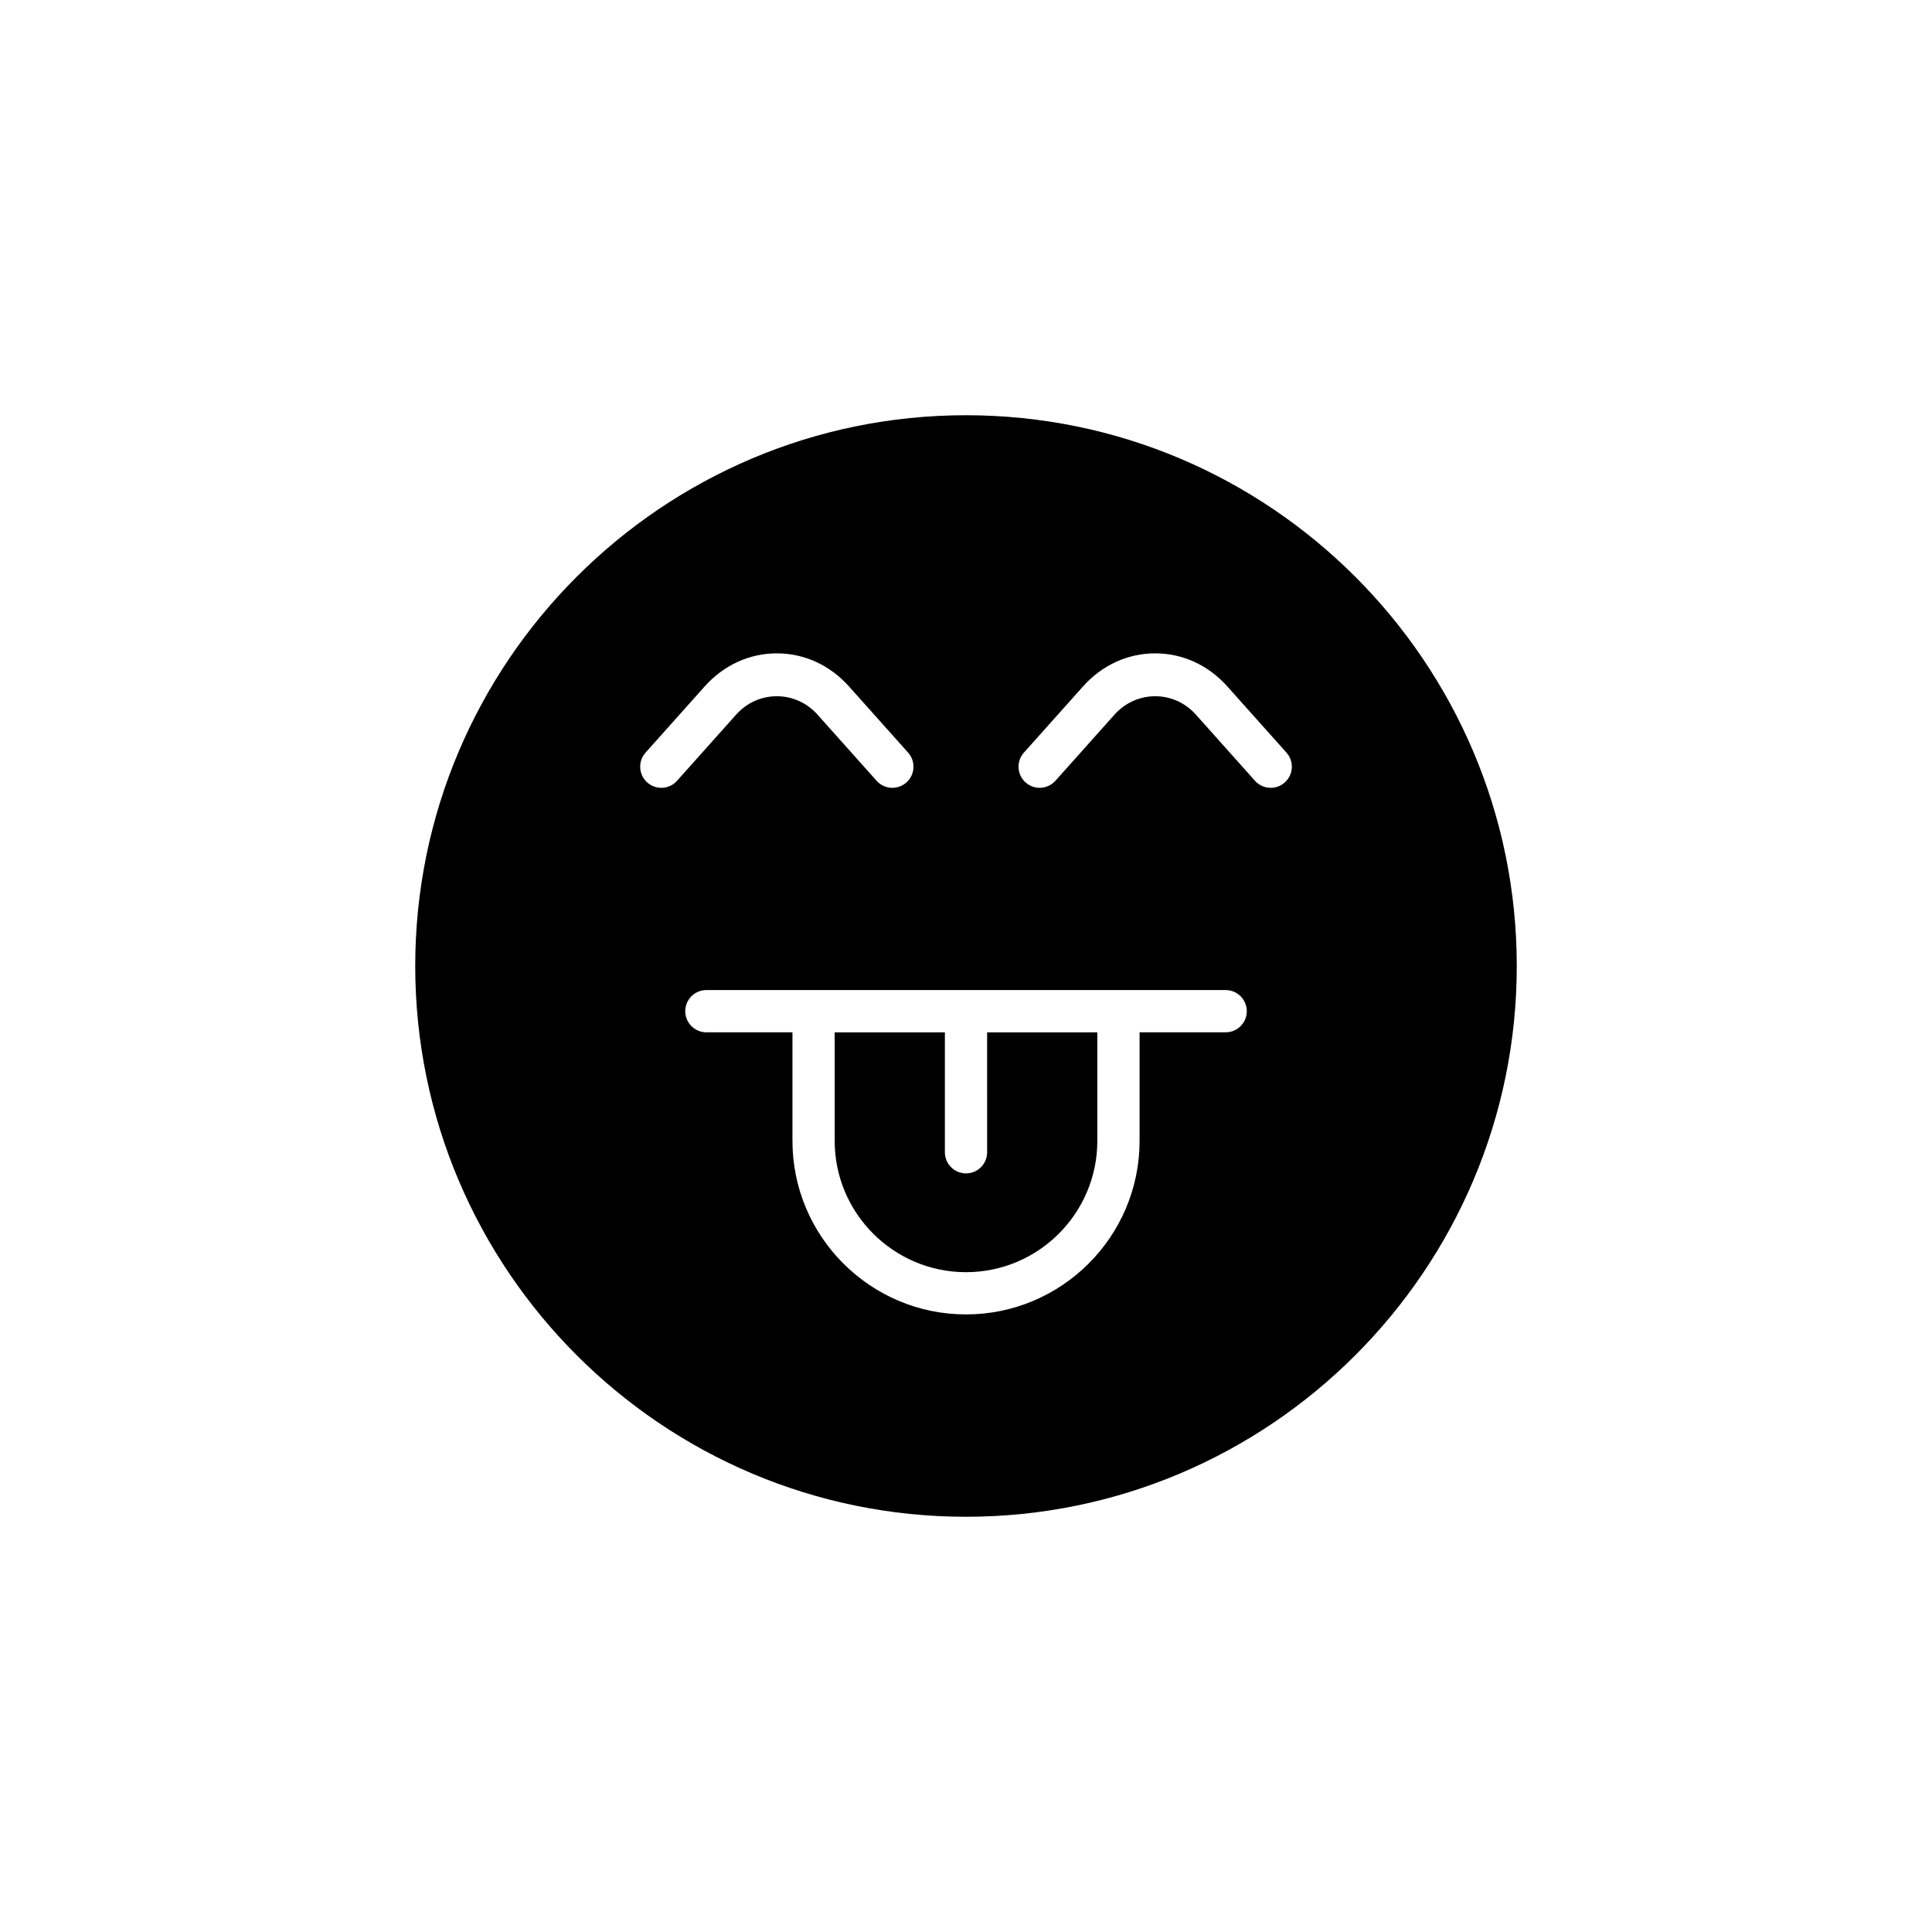
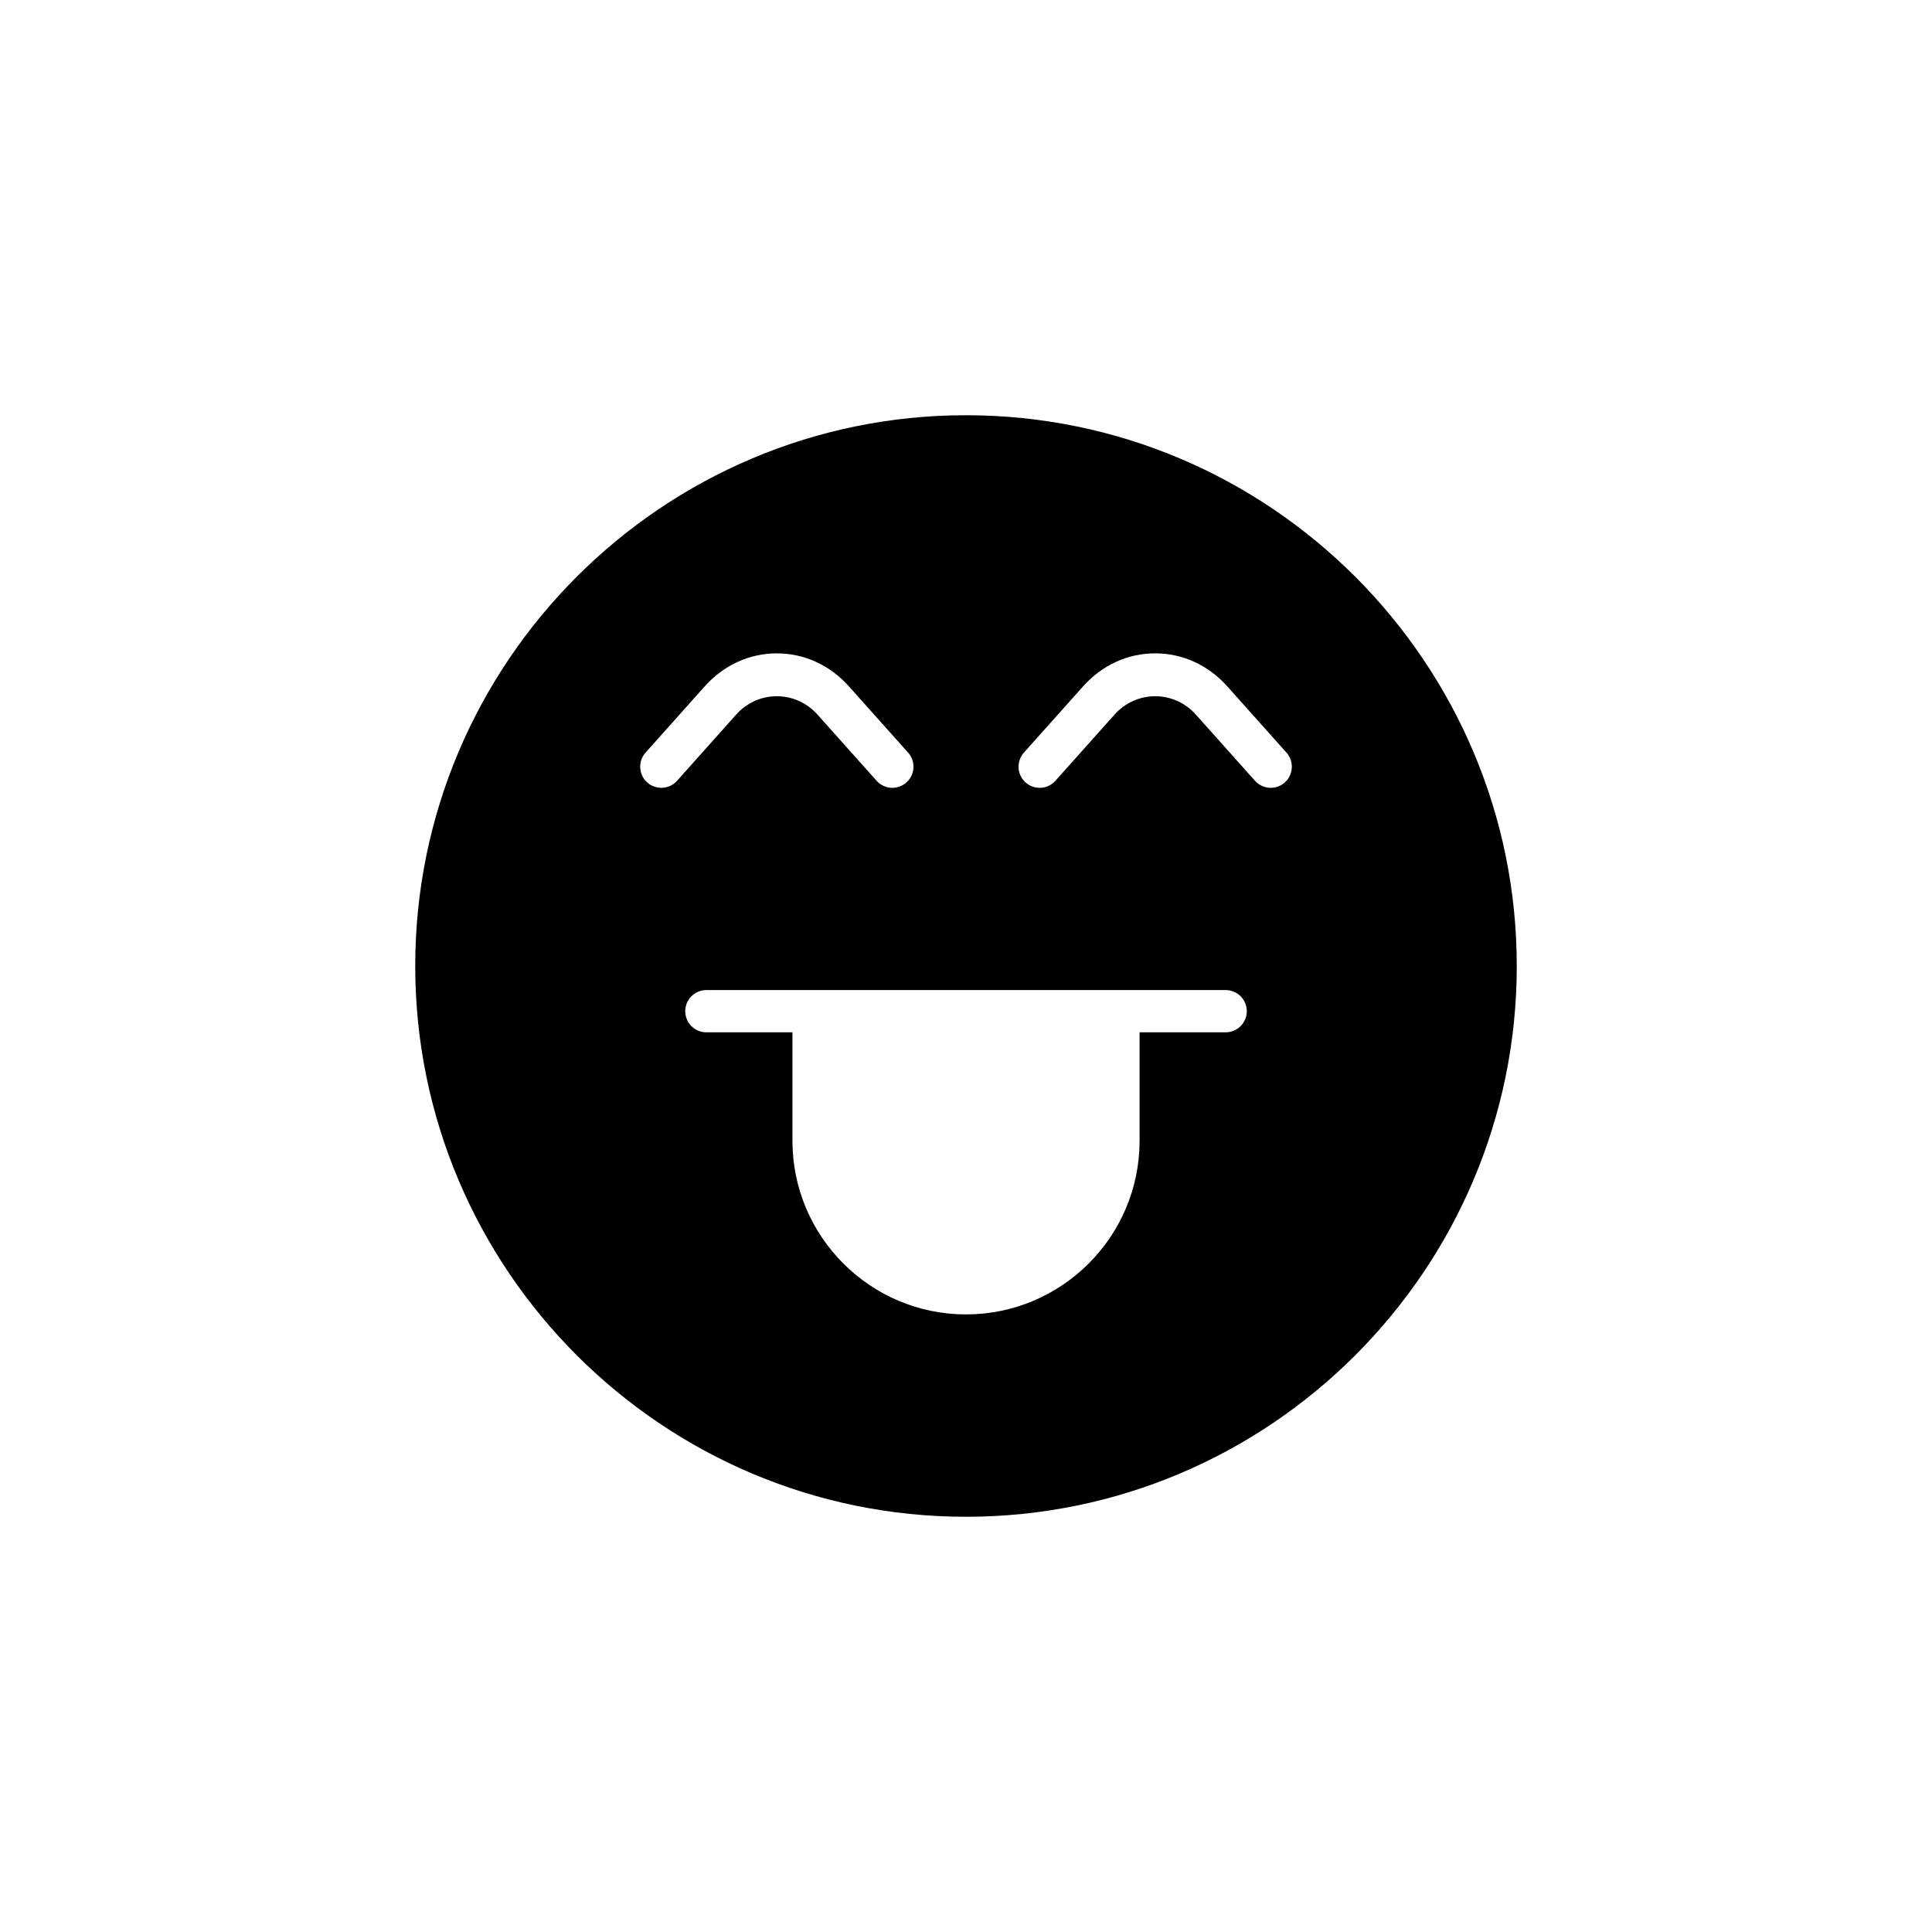
<svg xmlns="http://www.w3.org/2000/svg" fill="#000000" width="800px" height="800px" version="1.1" viewBox="144 144 512 512">
  <g>
-     <path d="m405.6 449.36c0 3.09-2.504 5.598-5.598 5.598s-5.598-2.508-5.598-5.598v-31.781h-29.203v28.762c0 19.188 15.613 34.801 34.801 34.801s34.801-15.613 34.801-34.801v-28.762h-29.203z" />
    <path d="m400 254.04c-80.48 0-145.96 65.477-145.96 145.96 0 80.484 65.48 145.96 145.96 145.96s145.96-65.477 145.96-145.96c-0.004-80.477-65.48-145.96-145.96-145.96zm-84.473 97.32c-2.309-2.062-2.508-5.598-0.449-7.906l15.652-17.527c5.059-5.66 11.852-8.781 19.133-8.781 7.289 0 14.082 3.117 19.141 8.781l15.656 17.527c2.055 2.305 1.859 5.844-0.449 7.902-1.066 0.953-2.398 1.426-3.731 1.426-1.535 0-3.066-0.633-4.176-1.871l-15.656-17.527c-5.805-6.496-15.754-6.508-21.566 0l-15.652 17.527c-2.055 2.309-5.606 2.5-7.902 0.449zm153.29 66.215h-22.816v28.762c0 25.363-20.637 45.996-45.996 45.996s-45.996-20.633-45.996-45.996v-28.762h-22.812c-3.094 0-5.598-2.508-5.598-5.598 0-3.09 2.504-5.598 5.598-5.598h137.62c3.094 0 5.598 2.508 5.598 5.598-0.004 3.09-2.508 5.598-5.602 5.598zm15.664-66.219c-1.066 0.953-2.398 1.426-3.727 1.426-1.535 0-3.066-0.633-4.176-1.871l-15.656-17.527c-5.805-6.504-15.762-6.492-21.566 0l-15.656 17.527c-2.066 2.309-5.609 2.504-7.906 0.445-2.309-2.059-2.504-5.598-0.449-7.902l15.656-17.527c5.059-5.66 11.852-8.781 19.137-8.781 7.281 0 14.078 3.117 19.133 8.781l15.656 17.527c2.059 2.305 1.859 5.844-0.445 7.902z" />
  </g>
</svg>